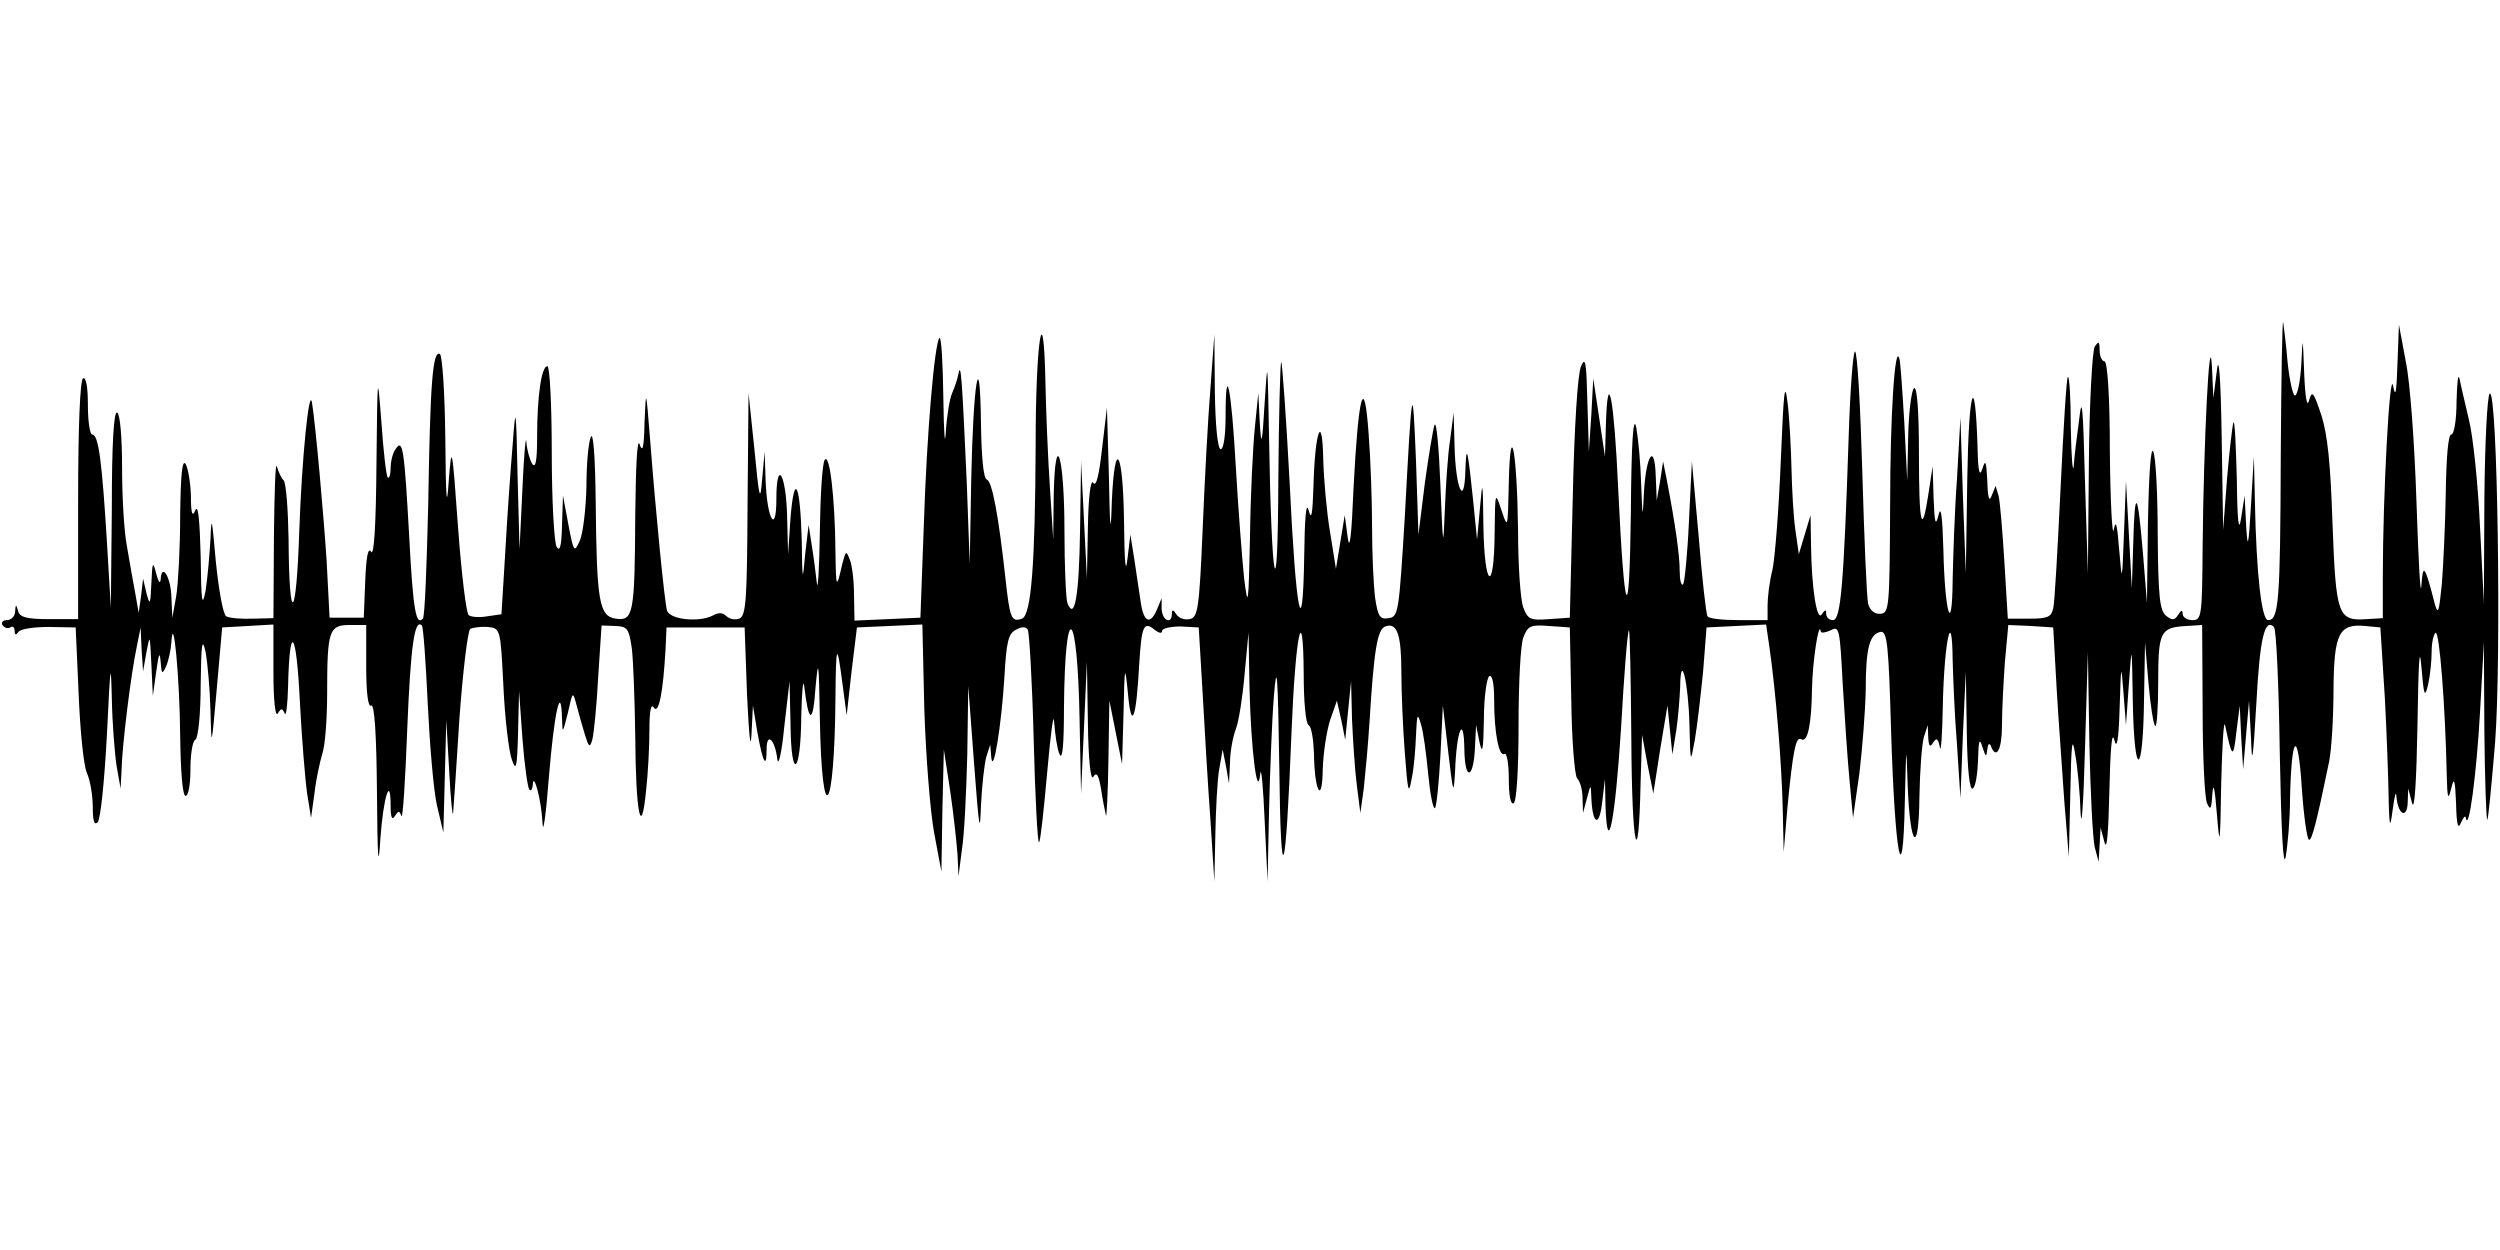
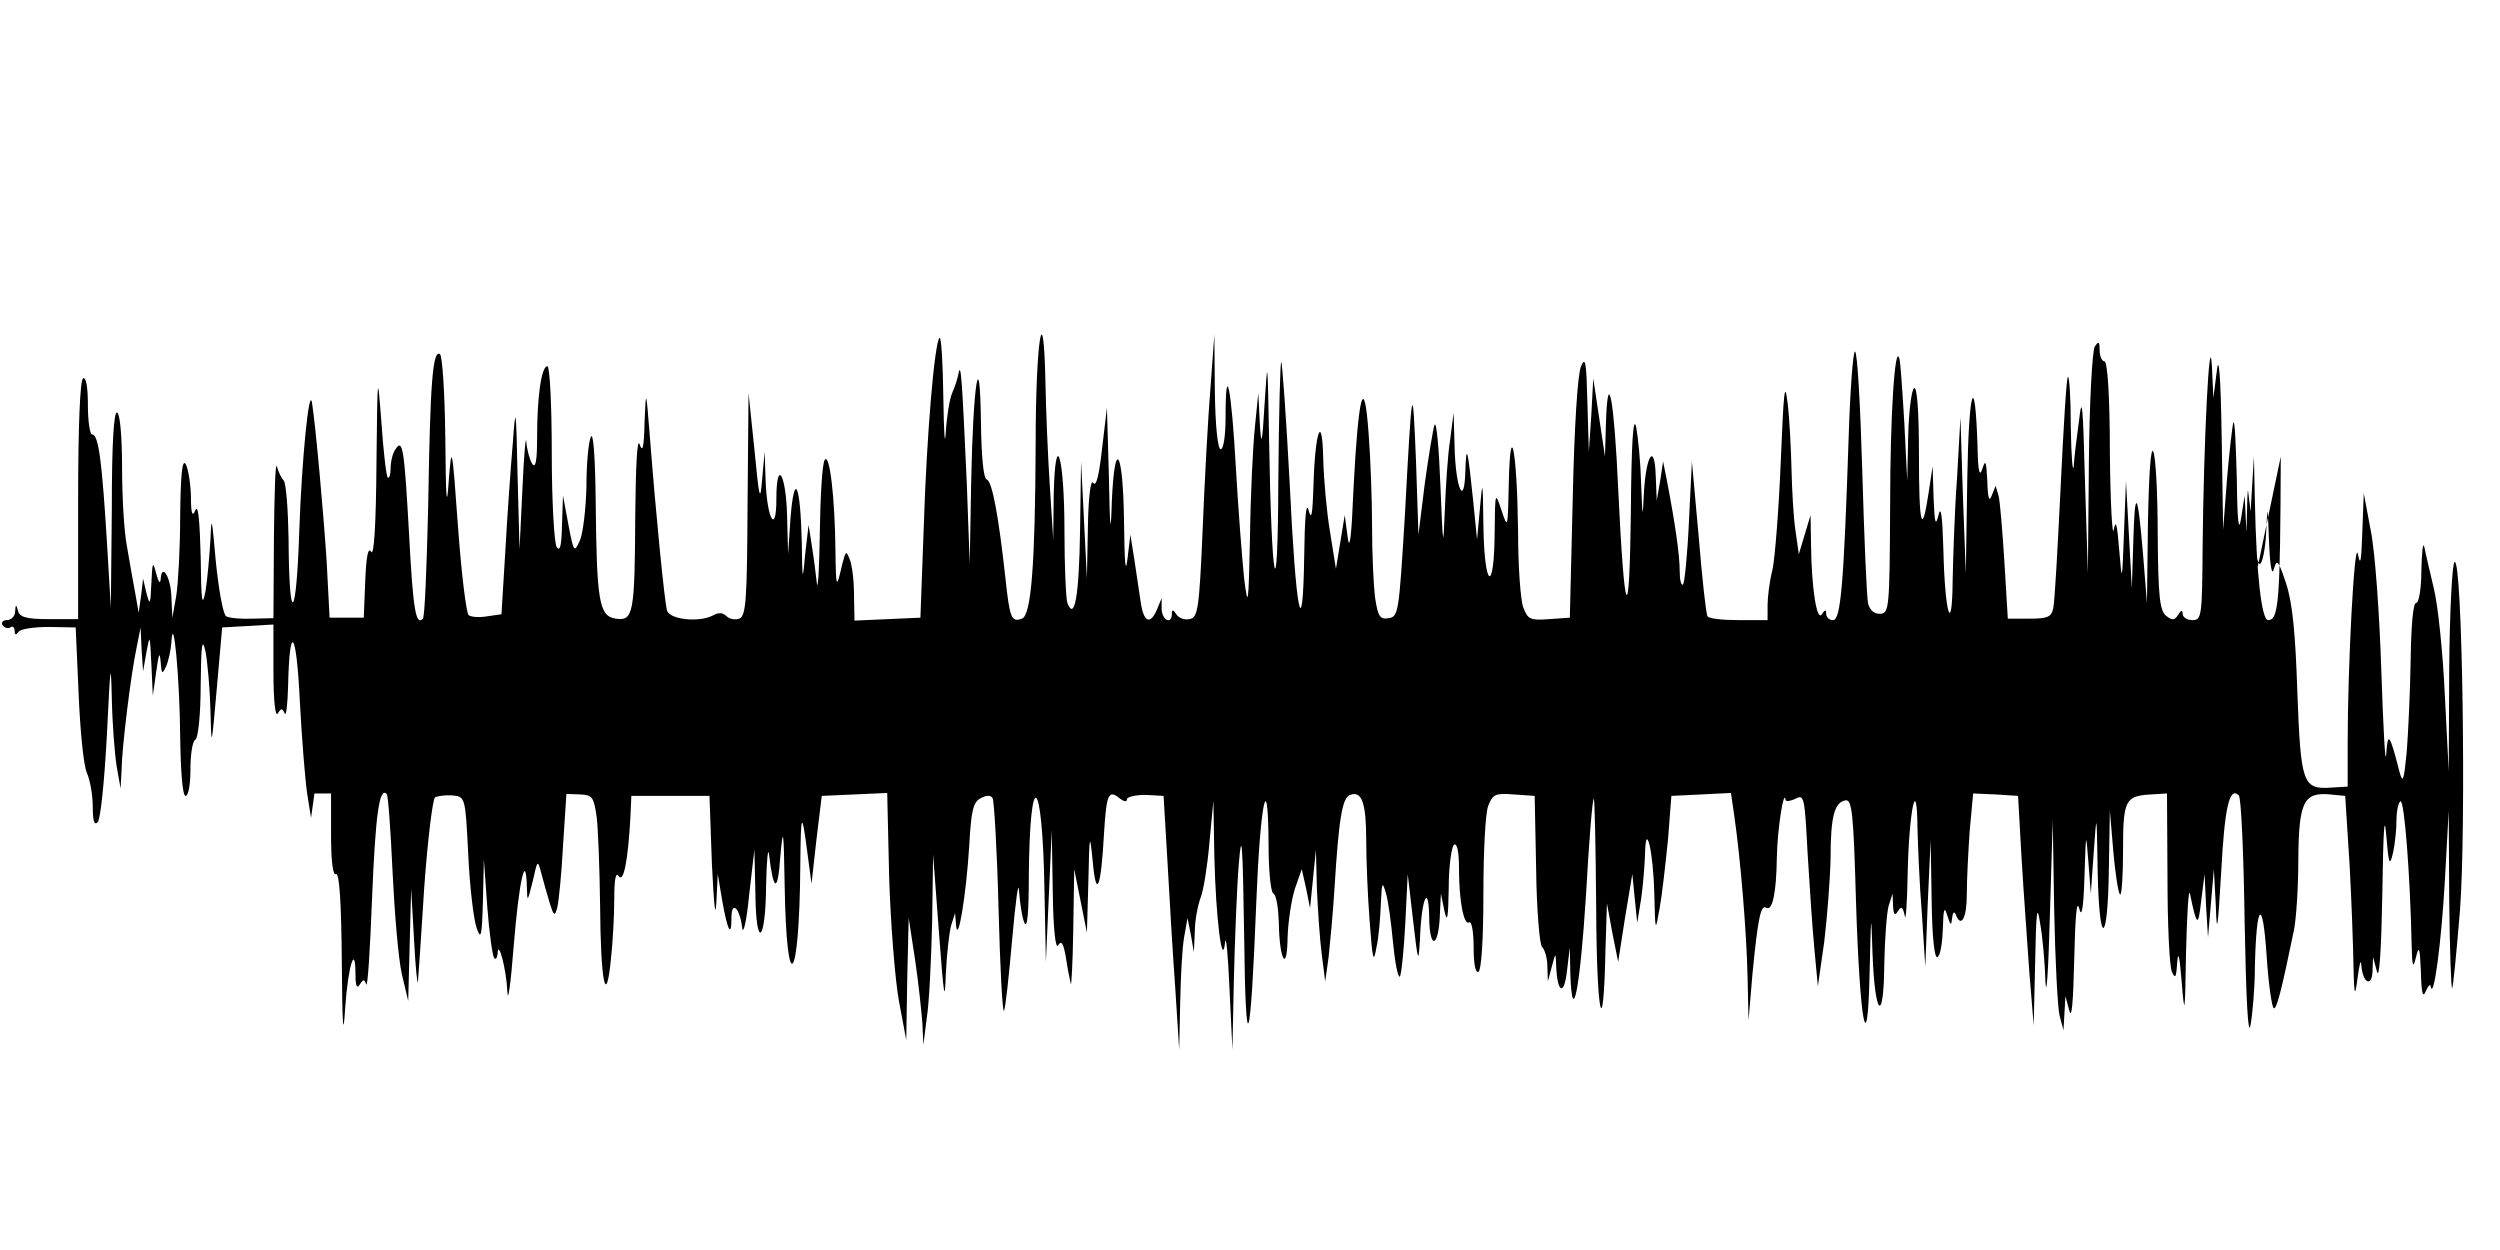
<svg xmlns="http://www.w3.org/2000/svg" version="1.0" width="512pt" height="256pt" viewBox="0 0 512 256" preserveAspectRatio="none">
  <g id="403833mp3">
    <g transform="translate(0,256) scale(0.1,-0.1)" stroke="none">
-       <path d="M4671 1625 c-1 -297 -4 -335 -26 -335 -13 0 -24 92 -27 244 l-2 91 -6 -100 c-5 -87 -7 -92 -10 -40 l-3 60 -7 -45 c-5 -33 -8 -11 -9 80 -2 69 -4 120 -7 115 -2 -6 -8 -57 -13 -115 l-8 -105 -3 190 c-2 127 -6 172 -10 135 l-7 -55 -3 65 c-5 87 -17 -160 -19 -367 -1 -146 -2 -153 -21 -153 -11 0 -20 6 -20 13 0 8 -3 8 -9 -2 -8 -12 -12 -12 -25 -2 -13 11 -16 40 -17 165 0 83 -4 160 -9 171 -5 12 -9 -42 -11 -145 l-2 -165 -8 99 c-11 132 -17 140 -20 26 l-3 -95 -6 110 -6 110 -4 -105 c-4 -105 -4 -105 -10 -35 -4 52 -7 62 -11 40 -3 -16 -7 54 -8 158 0 117 -5 187 -11 187 -5 0 -10 10 -10 23 0 18 -2 19 -10 7 -5 -8 -11 -116 -12 -240 l-2 -225 -6 190 c-4 155 -6 178 -12 125 -5 -36 -10 -78 -11 -95 -2 -16 -5 19 -6 79 0 60 -3 107 -6 104 -3 -2 -9 -105 -15 -229 -6 -123 -12 -233 -15 -245 -4 -18 -12 -21 -49 -21 l-44 0 -7 116 c-4 64 -9 125 -12 136 l-6 20 -8 -20 c-5 -14 -8 -6 -9 30 -2 41 -4 45 -10 25 -6 -18 -9 -6 -10 45 -5 160 -18 120 -21 -65 l-3 -195 -6 160 -5 160 -7 -124 c-5 -68 -8 -163 -9 -210 -1 -117 -16 -68 -19 64 -2 69 -5 91 -10 70 -6 -24 -8 -17 -10 35 l-2 65 -8 -53 c-14 -93 -20 -69 -20 77 0 92 -4 140 -10 136 -5 -3 -11 -48 -12 -98 l-2 -92 -6 120 c-4 66 -8 125 -10 130 -9 35 -19 -113 -19 -300 -1 -210 -2 -221 -20 -222 -12 -1 -21 7 -25 20 -3 12 -8 133 -12 270 -4 136 -10 247 -15 247 -4 0 -10 -80 -13 -177 -10 -300 -16 -373 -32 -373 -8 0 -14 6 -14 13 0 9 -2 9 -9 -1 -10 -16 -21 53 -22 142 l-1 61 -12 -40 -12 -40 -7 49 c-4 27 -7 83 -8 125 -1 42 -4 103 -8 136 -6 48 -8 24 -14 -120 -4 -99 -12 -199 -17 -222 -6 -23 -10 -56 -10 -72 l0 -31 -59 0 c-33 0 -62 3 -64 8 -3 4 -11 77 -18 162 l-14 155 -6 -122 c-3 -68 -9 -126 -12 -130 -4 -3 -7 9 -7 28 0 32 -9 96 -27 189 l-7 35 -6 -40 -7 -40 -2 49 c-2 69 -19 47 -24 -29 -3 -60 -3 -60 -6 15 -1 41 -6 93 -10 115 -6 27 -10 -30 -11 -175 -3 -242 -13 -222 -26 50 -8 179 -21 253 -25 135 l-2 -70 -12 80 -12 80 -4 -75 -5 -75 -3 100 c-2 83 -4 96 -13 75 -7 -15 -14 -127 -17 -270 l-6 -245 -43 -3 c-38 -3 -43 0 -52 23 -6 14 -11 86 -11 158 -2 164 -16 236 -19 97 -2 -93 -2 -94 -15 -55 -13 39 -13 39 -14 -47 -1 -126 -21 -113 -23 15 -1 94 -2 97 -7 37 l-6 -65 -8 80 c-11 106 -14 120 -16 60 -2 -76 -20 -35 -22 50 l-2 70 -7 -55 c-5 -30 -9 -95 -11 -145 -3 -82 -4 -77 -9 50 -3 77 -8 133 -12 125 -3 -8 -12 -62 -20 -120 l-13 -105 -5 150 c-7 171 -8 166 -23 -114 -12 -196 -13 -204 -33 -207 -18 -3 -22 3 -28 43 -3 25 -6 89 -6 143 0 53 -3 139 -7 191 -9 127 -21 83 -31 -111 -4 -99 -8 -131 -12 -100 l-6 45 -9 -55 -9 -55 -12 75 c-7 41 -13 109 -14 150 -2 98 -17 57 -20 -55 -2 -59 -4 -72 -10 -50 -5 19 -8 -15 -9 -95 -3 -187 -17 -118 -30 155 -7 132 -15 242 -17 244 -2 2 -5 -108 -6 -245 -1 -277 -14 -220 -19 91 -3 160 -3 164 -9 70 -5 -87 -7 -92 -10 -40 l-3 60 -7 -70 c-4 -38 -9 -140 -10 -225 -3 -140 -4 -148 -12 -85 -4 39 -12 141 -17 228 -9 163 -21 221 -21 104 0 -38 -4 -67 -10 -67 -6 0 -11 47 -12 118 l-1 117 -8 -110 c-5 -60 -12 -191 -16 -290 -7 -165 -10 -180 -27 -183 -10 -2 -22 2 -27 10 -6 10 -9 10 -9 1 0 -23 -20 -14 -21 10 l0 22 -9 -22 c-14 -34 -28 -28 -34 15 -3 20 -9 60 -13 87 l-8 50 -6 -50 c-4 -33 -6 -8 -7 78 -2 145 -19 174 -25 40 -2 -72 -4 -63 -6 52 l-4 140 -10 -84 c-6 -54 -12 -79 -18 -70 -5 9 -10 -27 -11 -91 l-2 -105 -6 120 -6 120 -2 -140 c-2 -135 -11 -188 -26 -150 -3 9 -6 76 -6 148 0 154 -19 215 -22 72 l-1 -90 -7 110 c-4 61 -8 157 -9 215 -4 183 -20 80 -20 -131 -1 -245 -9 -349 -28 -356 -22 -8 -25 1 -34 84 -14 127 -27 197 -38 201 -7 2 -11 47 -12 115 -2 169 -16 83 -20 -118 l-3 -170 -6 165 c-10 220 -12 249 -17 225 -2 -11 -8 -29 -13 -40 -5 -11 -11 -47 -13 -80 -2 -33 -4 -2 -5 69 -1 71 -4 127 -8 124 -10 -11 -26 -195 -32 -383 l-7 -190 -67 -3 -68 -3 -1 53 c0 29 -4 62 -9 73 -7 18 -8 17 -15 -10 -12 -53 -13 -51 -14 26 -1 110 -12 203 -22 187 -5 -7 -9 -74 -10 -148 -1 -74 -4 -121 -6 -105 -2 17 -6 50 -10 75 l-7 45 -7 -60 c-5 -58 -6 -57 -7 27 -3 117 -15 144 -23 48 l-5 -75 -2 77 c-2 88 -22 120 -22 36 0 -74 -19 -42 -22 37 l-2 60 -5 -55 c-4 -50 -6 -45 -16 60 l-12 115 -2 -228 c-1 -197 -3 -228 -17 -234 -8 -3 -20 -1 -26 5 -8 8 -17 8 -29 1 -28 -14 -88 -8 -93 11 -5 17 -23 199 -35 355 -8 99 -8 100 -11 30 -1 -52 -4 -63 -10 -45 -5 15 -8 -44 -9 -145 -1 -204 -4 -217 -40 -212 -34 5 -39 35 -41 237 -1 96 -5 147 -10 135 -5 -11 -9 -57 -9 -102 -1 -45 -7 -94 -13 -109 -12 -27 -13 -26 -24 32 l-11 59 -2 -60 c-1 -43 -4 -56 -11 -45 -5 8 -10 95 -10 193 0 97 -4 177 -9 177 -12 0 -21 -61 -21 -145 0 -49 -3 -65 -10 -55 -5 8 -11 29 -12 45 -1 17 -5 -26 -8 -95 l-6 -125 -4 150 c-3 145 -4 147 -10 65 -4 -47 -11 -144 -15 -217 l-8 -131 -28 -4 c-16 -3 -33 -2 -39 2 -5 3 -15 85 -22 181 -12 167 -13 171 -19 94 -4 -61 -6 -39 -7 87 -1 92 -6 169 -11 173 -15 8 -20 -59 -24 -308 -3 -125 -7 -231 -11 -234 -14 -15 -20 16 -28 169 -10 179 -13 201 -28 178 -6 -8 -10 -26 -10 -39 0 -13 -3 -22 -6 -19 -3 4 -9 55 -13 115 -8 103 -8 99 -10 -87 -1 -126 -5 -190 -11 -180 -6 10 -10 -9 -12 -60 l-3 -75 -35 0 -35 0 -6 115 c-6 94 -23 283 -30 325 -6 36 -21 -117 -26 -260 -6 -188 -21 -201 -22 -19 -1 60 -5 114 -10 120 -5 5 -11 18 -14 29 -3 11 -5 -54 -6 -145 l-1 -166 -42 -1 c-24 -1 -48 1 -55 5 -6 4 -15 53 -21 112 -8 90 -9 97 -11 45 -2 -33 -6 -80 -10 -105 -7 -36 -9 -23 -10 70 -2 75 -5 108 -11 95 -6 -15 -9 -7 -9 30 -1 28 -6 57 -11 65 -7 10 -10 -24 -11 -105 0 -66 -4 -140 -8 -165 l-8 -45 -2 42 c-1 41 -20 72 -22 36 -1 -10 -5 -4 -9 12 -7 27 -8 25 -10 -20 -2 -44 -3 -46 -10 -20 l-7 30 -4 -35 -5 -35 -7 40 c-4 22 -12 65 -17 96 -6 30 -10 103 -10 162 0 60 -4 109 -10 112 -7 4 -11 -64 -11 -197 l-2 -203 -8 135 c-10 163 -17 220 -30 220 -5 0 -9 27 -9 61 0 37 -4 58 -10 54 -6 -4 -10 -98 -10 -249 l0 -244 -59 0 c-47 0 -61 4 -64 17 -4 14 -5 14 -6 -1 0 -10 -8 -18 -17 -18 -8 0 -12 -5 -9 -10 4 -6 11 -8 16 -5 5 4 9 0 9 -7 0 -9 3 -9 8 -2 4 6 32 10 62 10 l55 -1 6 -135 c3 -74 10 -148 17 -163 7 -16 12 -47 12 -70 0 -28 3 -38 10 -31 6 6 14 86 19 180 7 144 8 155 10 74 1 -52 6 -115 10 -140 l8 -45 2 39 c1 48 19 195 31 251 l8 40 2 -45 3 -45 7 40 c7 37 7 36 10 -25 l3 -65 7 50 c5 36 7 42 9 20 2 -26 3 -27 11 -10 5 11 10 34 11 50 4 65 17 -73 18 -192 1 -75 5 -123 11 -123 6 0 10 24 10 54 0 30 4 58 10 61 6 3 11 54 11 113 1 84 3 98 10 67 4 -22 9 -76 10 -120 2 -79 2 -79 13 45 l11 125 53 3 52 3 0 -98 c0 -59 4 -93 9 -84 7 11 9 11 14 0 3 -8 6 18 7 56 3 132 17 115 24 -30 4 -77 11 -162 15 -190 l8 -50 7 50 c3 28 11 64 16 81 6 17 10 73 10 125 0 128 4 139 46 139 l34 0 0 -86 c0 -54 4 -83 10 -79 7 4 11 -58 12 -177 1 -139 3 -162 7 -96 6 85 21 133 21 67 0 -23 3 -30 9 -20 7 11 9 11 13 0 3 -8 8 72 12 177 7 172 15 228 30 213 3 -3 8 -75 12 -160 4 -84 12 -179 19 -209 l13 -55 3 115 3 115 6 -105 c3 -58 7 -96 8 -85 1 11 7 99 13 195 7 96 17 178 22 182 6 3 22 5 36 4 26 -3 26 -3 32 -122 3 -65 11 -132 17 -149 9 -26 11 -19 13 55 l2 85 7 -98 c4 -54 11 -101 14 -104 3 -4 6 0 7 8 1 33 18 -30 20 -76 1 -27 7 14 13 92 11 135 25 196 27 122 1 -33 1 -32 12 11 10 45 10 45 18 15 4 -16 12 -43 17 -60 8 -26 10 -27 15 -10 3 11 9 68 12 127 l7 107 28 -1 c25 -1 28 -5 34 -46 3 -25 6 -106 7 -181 1 -155 12 -212 22 -112 4 35 7 91 7 125 0 40 3 56 9 47 10 -15 19 30 24 119 l2 45 80 0 80 0 5 -140 c4 -80 7 -114 9 -80 l3 60 9 -54 c11 -62 19 -78 19 -36 0 37 17 21 22 -20 2 -16 9 13 14 65 l11 95 2 -88 c1 -118 21 -105 22 16 1 51 4 79 6 62 9 -77 18 -79 23 -5 6 65 7 58 9 -60 4 -233 30 -201 32 40 1 113 3 118 15 25 l8 -60 10 90 11 90 67 3 67 3 4 -173 c3 -95 12 -209 20 -253 l15 -80 2 125 3 125 13 -85 c7 -47 13 -105 15 -130 l2 -45 7 55 c5 30 9 118 11 195 l2 140 12 -160 c10 -132 12 -147 14 -85 2 41 7 86 11 100 l8 25 2 -25 c4 -41 21 65 27 163 4 72 8 89 23 97 13 7 21 7 25 0 3 -6 9 -107 12 -225 3 -118 8 -213 11 -210 3 2 10 69 17 147 7 79 13 123 14 98 2 -25 6 -54 11 -65 6 -13 9 21 9 95 2 229 28 208 32 -25 l3 -150 6 135 6 135 2 -125 c1 -79 6 -120 11 -111 7 11 11 4 16 -25 3 -21 8 -46 10 -54 1 -8 4 41 5 110 l2 125 13 -65 13 -65 3 105 c2 99 3 101 9 40 7 -78 17 -54 23 58 5 80 9 91 32 72 9 -7 15 -8 15 -2 0 5 17 9 38 9 l37 -2 8 -135 c4 -74 11 -191 16 -260 l8 -125 2 95 c1 52 4 113 8 135 l7 40 7 -35 6 -35 2 42 c0 23 6 54 12 70 6 15 14 66 18 113 l8 85 2 -115 c3 -124 16 -231 22 -175 2 17 6 -26 9 -95 l6 -125 3 145 c2 80 6 186 10 235 6 73 8 47 11 -145 3 -264 13 -238 25 70 8 201 24 278 25 118 0 -53 4 -100 10 -103 6 -3 10 -30 11 -58 1 -78 17 -107 18 -32 1 33 8 78 15 100 l14 40 9 -40 8 -40 6 60 6 60 2 -80 c2 -44 6 -105 10 -135 l7 -55 7 50 c3 28 9 91 12 140 9 146 16 186 32 192 24 9 33 -16 33 -93 0 -39 3 -113 7 -165 6 -81 8 -89 14 -54 5 22 8 63 9 90 2 43 3 46 10 22 5 -15 11 -61 15 -103 4 -41 10 -72 14 -69 3 4 8 52 11 108 l5 102 11 -95 c10 -86 11 -90 14 -40 3 86 18 119 19 45 1 -68 20 -60 22 10 l2 40 7 -35 c6 -27 8 -16 9 47 0 45 6 85 11 88 6 4 10 -14 10 -48 0 -68 10 -118 21 -111 5 3 9 -20 9 -51 0 -35 4 -54 10 -50 6 4 10 68 10 160 0 85 4 166 10 180 9 23 14 26 52 23 l43 -3 3 -150 c1 -82 7 -154 12 -159 6 -6 11 -24 11 -40 l1 -31 8 30 c8 30 8 30 9 3 2 -56 16 -64 22 -13 l6 50 1 -54 c4 -114 20 -30 32 159 6 107 13 197 16 199 2 2 4 -99 5 -225 1 -222 15 -281 19 -84 l3 95 11 -60 12 -60 14 90 15 90 5 -50 5 -50 8 49 c4 27 7 67 8 90 1 74 17 8 19 -79 2 -80 2 -80 11 -30 5 28 12 91 17 140 l7 90 61 3 61 3 7 -48 c13 -91 25 -238 27 -328 l2 -90 8 95 c11 113 17 143 28 136 13 -8 21 30 22 104 1 55 14 141 18 117 0 -4 9 -3 20 2 18 10 19 4 25 -112 4 -67 10 -156 14 -197 l7 -75 13 91 c6 50 12 126 13 170 0 88 8 116 31 120 13 1 16 -27 21 -205 8 -256 24 -336 28 -146 3 124 3 126 6 35 5 -128 23 -143 24 -20 1 52 5 106 9 120 l8 25 1 -25 c1 -19 4 -21 10 -11 7 11 10 9 14 -10 2 -13 5 28 6 91 3 127 19 201 20 89 1 -36 4 -115 9 -175 l7 -109 5 130 6 130 2 -123 c1 -79 6 -121 12 -117 6 3 10 30 11 58 1 41 3 47 9 27 7 -21 8 -22 10 -5 1 11 4 14 7 8 11 -30 23 -9 23 40 0 30 3 88 6 131 l7 76 46 -2 46 -3 7 -125 c4 -69 12 -174 16 -235 l9 -110 3 130 c2 105 4 120 10 80 5 -27 10 -81 11 -120 2 -38 6 20 9 130 l6 200 3 -185 c2 -102 7 -198 11 -215 l8 -30 2 35 2 35 8 -30 c5 -19 8 19 10 105 2 86 5 124 10 105 5 -21 9 -3 11 65 3 92 3 93 8 30 l5 -65 6 85 c6 84 6 84 8 -38 3 -160 21 -155 23 6 l2 117 7 -83 c4 -45 10 -86 14 -89 3 -3 6 37 6 89 0 105 4 113 58 116 l32 2 1 -172 c0 -95 4 -182 9 -193 7 -16 9 -12 11 20 2 25 5 10 9 -40 6 -74 7 -69 9 60 2 77 5 131 8 120 14 -68 17 -70 23 -15 l7 55 3 -65 4 -65 6 70 6 70 4 -75 c2 -62 4 -50 11 69 7 133 17 176 36 157 5 -4 10 -121 12 -259 3 -159 7 -237 12 -212 4 22 9 76 9 120 3 132 16 144 24 23 4 -60 11 -108 15 -108 6 0 15 34 41 160 5 25 9 91 9 147 1 116 11 136 65 131 l31 -3 6 -95 c4 -52 8 -149 10 -215 2 -98 3 -110 9 -65 4 30 7 43 8 28 3 -37 22 -46 23 -11 l1 28 8 -30 c5 -18 9 47 11 160 2 128 4 167 8 120 5 -61 7 -66 14 -36 4 18 7 48 7 67 0 18 4 35 8 38 8 5 20 -150 23 -293 1 -47 3 -51 9 -26 6 25 8 19 10 -30 1 -44 4 -55 10 -40 5 11 9 16 10 10 6 -31 22 90 29 215 l8 145 1 -184 c1 -101 4 -182 6 -180 2 2 9 74 16 159 13 171 5 724 -11 714 -5 -3 -10 -101 -11 -217 l-1 -212 -8 157 c-4 86 -14 185 -23 220 -8 34 -17 72 -19 83 -3 11 -5 -10 -6 -47 0 -38 -5 -68 -11 -68 -6 0 -10 -47 -11 -117 -1 -65 -5 -149 -8 -188 -6 -60 -8 -66 -15 -40 -20 78 -24 83 -27 35 -2 -25 -6 52 -10 170 -4 122 -13 247 -22 290 l-14 75 -3 -80 c-2 -60 -4 -71 -9 -45 -7 36 -21 -228 -21 -390 l0 -86 -34 -2 c-58 -4 -62 8 -69 195 -4 122 -10 183 -23 223 -16 48 -19 51 -25 30 -4 -16 -8 5 -10 55 -3 79 -3 79 -6 18 -2 -35 -8 -63 -13 -63 -4 0 -11 30 -15 68 -3 37 -8 74 -9 82 -2 8 -4 -115 -5 -275z" />
+       <path d="M4671 1625 c-1 -297 -4 -335 -26 -335 -13 0 -24 92 -27 244 l-2 91 -6 -100 c-5 -87 -7 -92 -10 -40 l-3 60 -7 -45 c-5 -33 -8 -11 -9 80 -2 69 -4 120 -7 115 -2 -6 -8 -57 -13 -115 l-8 -105 -3 190 c-2 127 -6 172 -10 135 l-7 -55 -3 65 c-5 87 -17 -160 -19 -367 -1 -146 -2 -153 -21 -153 -11 0 -20 6 -20 13 0 8 -3 8 -9 -2 -8 -12 -12 -12 -25 -2 -13 11 -16 40 -17 165 0 83 -4 160 -9 171 -5 12 -9 -42 -11 -145 l-2 -165 -8 99 c-11 132 -17 140 -20 26 l-3 -95 -6 110 -6 110 -4 -105 c-4 -105 -4 -105 -10 -35 -4 52 -7 62 -11 40 -3 -16 -7 54 -8 158 0 117 -5 187 -11 187 -5 0 -10 10 -10 23 0 18 -2 19 -10 7 -5 -8 -11 -116 -12 -240 l-2 -225 -6 190 c-4 155 -6 178 -12 125 -5 -36 -10 -78 -11 -95 -2 -16 -5 19 -6 79 0 60 -3 107 -6 104 -3 -2 -9 -105 -15 -229 -6 -123 -12 -233 -15 -245 -4 -18 -12 -21 -49 -21 l-44 0 -7 116 c-4 64 -9 125 -12 136 l-6 20 -8 -20 c-5 -14 -8 -6 -9 30 -2 41 -4 45 -10 25 -6 -18 -9 -6 -10 45 -5 160 -18 120 -21 -65 l-3 -195 -6 160 -5 160 -7 -124 c-5 -68 -8 -163 -9 -210 -1 -117 -16 -68 -19 64 -2 69 -5 91 -10 70 -6 -24 -8 -17 -10 35 l-2 65 -8 -53 c-14 -93 -20 -69 -20 77 0 92 -4 140 -10 136 -5 -3 -11 -48 -12 -98 l-2 -92 -6 120 c-4 66 -8 125 -10 130 -9 35 -19 -113 -19 -300 -1 -210 -2 -221 -20 -222 -12 -1 -21 7 -25 20 -3 12 -8 133 -12 270 -4 136 -10 247 -15 247 -4 0 -10 -80 -13 -177 -10 -300 -16 -373 -32 -373 -8 0 -14 6 -14 13 0 9 -2 9 -9 -1 -10 -16 -21 53 -22 142 l-1 61 -12 -40 -12 -40 -7 49 c-4 27 -7 83 -8 125 -1 42 -4 103 -8 136 -6 48 -8 24 -14 -120 -4 -99 -12 -199 -17 -222 -6 -23 -10 -56 -10 -72 l0 -31 -59 0 c-33 0 -62 3 -64 8 -3 4 -11 77 -18 162 l-14 155 -6 -122 c-3 -68 -9 -126 -12 -130 -4 -3 -7 9 -7 28 0 32 -9 96 -27 189 l-7 35 -6 -40 -7 -40 -2 49 c-2 69 -19 47 -24 -29 -3 -60 -3 -60 -6 15 -1 41 -6 93 -10 115 -6 27 -10 -30 -11 -175 -3 -242 -13 -222 -26 50 -8 179 -21 253 -25 135 l-2 -70 -12 80 -12 80 -4 -75 -5 -75 -3 100 c-2 83 -4 96 -13 75 -7 -15 -14 -127 -17 -270 l-6 -245 -43 -3 c-38 -3 -43 0 -52 23 -6 14 -11 86 -11 158 -2 164 -16 236 -19 97 -2 -93 -2 -94 -15 -55 -13 39 -13 39 -14 -47 -1 -126 -21 -113 -23 15 -1 94 -2 97 -7 37 l-6 -65 -8 80 c-11 106 -14 120 -16 60 -2 -76 -20 -35 -22 50 l-2 70 -7 -55 c-5 -30 -9 -95 -11 -145 -3 -82 -4 -77 -9 50 -3 77 -8 133 -12 125 -3 -8 -12 -62 -20 -120 l-13 -105 -5 150 c-7 171 -8 166 -23 -114 -12 -196 -13 -204 -33 -207 -18 -3 -22 3 -28 43 -3 25 -6 89 -6 143 0 53 -3 139 -7 191 -9 127 -21 83 -31 -111 -4 -99 -8 -131 -12 -100 l-6 45 -9 -55 -9 -55 -12 75 c-7 41 -13 109 -14 150 -2 98 -17 57 -20 -55 -2 -59 -4 -72 -10 -50 -5 19 -8 -15 -9 -95 -3 -187 -17 -118 -30 155 -7 132 -15 242 -17 244 -2 2 -5 -108 -6 -245 -1 -277 -14 -220 -19 91 -3 160 -3 164 -9 70 -5 -87 -7 -92 -10 -40 l-3 60 -7 -70 c-4 -38 -9 -140 -10 -225 -3 -140 -4 -148 -12 -85 -4 39 -12 141 -17 228 -9 163 -21 221 -21 104 0 -38 -4 -67 -10 -67 -6 0 -11 47 -12 118 l-1 117 -8 -110 c-5 -60 -12 -191 -16 -290 -7 -165 -10 -180 -27 -183 -10 -2 -22 2 -27 10 -6 10 -9 10 -9 1 0 -23 -20 -14 -21 10 l0 22 -9 -22 c-14 -34 -28 -28 -34 15 -3 20 -9 60 -13 87 l-8 50 -6 -50 c-4 -33 -6 -8 -7 78 -2 145 -19 174 -25 40 -2 -72 -4 -63 -6 52 l-4 140 -10 -84 c-6 -54 -12 -79 -18 -70 -5 9 -10 -27 -11 -91 l-2 -105 -6 120 -6 120 -2 -140 c-2 -135 -11 -188 -26 -150 -3 9 -6 76 -6 148 0 154 -19 215 -22 72 l-1 -90 -7 110 c-4 61 -8 157 -9 215 -4 183 -20 80 -20 -131 -1 -245 -9 -349 -28 -356 -22 -8 -25 1 -34 84 -14 127 -27 197 -38 201 -7 2 -11 47 -12 115 -2 169 -16 83 -20 -118 l-3 -170 -6 165 c-10 220 -12 249 -17 225 -2 -11 -8 -29 -13 -40 -5 -11 -11 -47 -13 -80 -2 -33 -4 -2 -5 69 -1 71 -4 127 -8 124 -10 -11 -26 -195 -32 -383 l-7 -190 -67 -3 -68 -3 -1 53 c0 29 -4 62 -9 73 -7 18 -8 17 -15 -10 -12 -53 -13 -51 -14 26 -1 110 -12 203 -22 187 -5 -7 -9 -74 -10 -148 -1 -74 -4 -121 -6 -105 -2 17 -6 50 -10 75 l-7 45 -7 -60 c-5 -58 -6 -57 -7 27 -3 117 -15 144 -23 48 l-5 -75 -2 77 c-2 88 -22 120 -22 36 0 -74 -19 -42 -22 37 l-2 60 -5 -55 c-4 -50 -6 -45 -16 60 l-12 115 -2 -228 c-1 -197 -3 -228 -17 -234 -8 -3 -20 -1 -26 5 -8 8 -17 8 -29 1 -28 -14 -88 -8 -93 11 -5 17 -23 199 -35 355 -8 99 -8 100 -11 30 -1 -52 -4 -63 -10 -45 -5 15 -8 -44 -9 -145 -1 -204 -4 -217 -40 -212 -34 5 -39 35 -41 237 -1 96 -5 147 -10 135 -5 -11 -9 -57 -9 -102 -1 -45 -7 -94 -13 -109 -12 -27 -13 -26 -24 32 l-11 59 -2 -60 c-1 -43 -4 -56 -11 -45 -5 8 -10 95 -10 193 0 97 -4 177 -9 177 -12 0 -21 -61 -21 -145 0 -49 -3 -65 -10 -55 -5 8 -11 29 -12 45 -1 17 -5 -26 -8 -95 l-6 -125 -4 150 c-3 145 -4 147 -10 65 -4 -47 -11 -144 -15 -217 l-8 -131 -28 -4 c-16 -3 -33 -2 -39 2 -5 3 -15 85 -22 181 -12 167 -13 171 -19 94 -4 -61 -6 -39 -7 87 -1 92 -6 169 -11 173 -15 8 -20 -59 -24 -308 -3 -125 -7 -231 -11 -234 -14 -15 -20 16 -28 169 -10 179 -13 201 -28 178 -6 -8 -10 -26 -10 -39 0 -13 -3 -22 -6 -19 -3 4 -9 55 -13 115 -8 103 -8 99 -10 -87 -1 -126 -5 -190 -11 -180 -6 10 -10 -9 -12 -60 l-3 -75 -35 0 -35 0 -6 115 c-6 94 -23 283 -30 325 -6 36 -21 -117 -26 -260 -6 -188 -21 -201 -22 -19 -1 60 -5 114 -10 120 -5 5 -11 18 -14 29 -3 11 -5 -54 -6 -145 l-1 -166 -42 -1 c-24 -1 -48 1 -55 5 -6 4 -15 53 -21 112 -8 90 -9 97 -11 45 -2 -33 -6 -80 -10 -105 -7 -36 -9 -23 -10 70 -2 75 -5 108 -11 95 -6 -15 -9 -7 -9 30 -1 28 -6 57 -11 65 -7 10 -10 -24 -11 -105 0 -66 -4 -140 -8 -165 l-8 -45 -2 42 c-1 41 -20 72 -22 36 -1 -10 -5 -4 -9 12 -7 27 -8 25 -10 -20 -2 -44 -3 -46 -10 -20 l-7 30 -4 -35 -5 -35 -7 40 c-4 22 -12 65 -17 96 -6 30 -10 103 -10 162 0 60 -4 109 -10 112 -7 4 -11 -64 -11 -197 l-2 -203 -8 135 c-10 163 -17 220 -30 220 -5 0 -9 27 -9 61 0 37 -4 58 -10 54 -6 -4 -10 -98 -10 -249 l0 -244 -59 0 c-47 0 -61 4 -64 17 -4 14 -5 14 -6 -1 0 -10 -8 -18 -17 -18 -8 0 -12 -5 -9 -10 4 -6 11 -8 16 -5 5 4 9 0 9 -7 0 -9 3 -9 8 -2 4 6 32 10 62 10 l55 -1 6 -135 c3 -74 10 -148 17 -163 7 -16 12 -47 12 -70 0 -28 3 -38 10 -31 6 6 14 86 19 180 7 144 8 155 10 74 1 -52 6 -115 10 -140 l8 -45 2 39 c1 48 19 195 31 251 l8 40 2 -45 3 -45 7 40 c7 37 7 36 10 -25 l3 -65 7 50 c5 36 7 42 9 20 2 -26 3 -27 11 -10 5 11 10 34 11 50 4 65 17 -73 18 -192 1 -75 5 -123 11 -123 6 0 10 24 10 54 0 30 4 58 10 61 6 3 11 54 11 113 1 84 3 98 10 67 4 -22 9 -76 10 -120 2 -79 2 -79 13 45 l11 125 53 3 52 3 0 -98 c0 -59 4 -93 9 -84 7 11 9 11 14 0 3 -8 6 18 7 56 3 132 17 115 24 -30 4 -77 11 -162 15 -190 l8 -50 7 50 l34 0 0 -86 c0 -54 4 -83 10 -79 7 4 11 -58 12 -177 1 -139 3 -162 7 -96 6 85 21 133 21 67 0 -23 3 -30 9 -20 7 11 9 11 13 0 3 -8 8 72 12 177 7 172 15 228 30 213 3 -3 8 -75 12 -160 4 -84 12 -179 19 -209 l13 -55 3 115 3 115 6 -105 c3 -58 7 -96 8 -85 1 11 7 99 13 195 7 96 17 178 22 182 6 3 22 5 36 4 26 -3 26 -3 32 -122 3 -65 11 -132 17 -149 9 -26 11 -19 13 55 l2 85 7 -98 c4 -54 11 -101 14 -104 3 -4 6 0 7 8 1 33 18 -30 20 -76 1 -27 7 14 13 92 11 135 25 196 27 122 1 -33 1 -32 12 11 10 45 10 45 18 15 4 -16 12 -43 17 -60 8 -26 10 -27 15 -10 3 11 9 68 12 127 l7 107 28 -1 c25 -1 28 -5 34 -46 3 -25 6 -106 7 -181 1 -155 12 -212 22 -112 4 35 7 91 7 125 0 40 3 56 9 47 10 -15 19 30 24 119 l2 45 80 0 80 0 5 -140 c4 -80 7 -114 9 -80 l3 60 9 -54 c11 -62 19 -78 19 -36 0 37 17 21 22 -20 2 -16 9 13 14 65 l11 95 2 -88 c1 -118 21 -105 22 16 1 51 4 79 6 62 9 -77 18 -79 23 -5 6 65 7 58 9 -60 4 -233 30 -201 32 40 1 113 3 118 15 25 l8 -60 10 90 11 90 67 3 67 3 4 -173 c3 -95 12 -209 20 -253 l15 -80 2 125 3 125 13 -85 c7 -47 13 -105 15 -130 l2 -45 7 55 c5 30 9 118 11 195 l2 140 12 -160 c10 -132 12 -147 14 -85 2 41 7 86 11 100 l8 25 2 -25 c4 -41 21 65 27 163 4 72 8 89 23 97 13 7 21 7 25 0 3 -6 9 -107 12 -225 3 -118 8 -213 11 -210 3 2 10 69 17 147 7 79 13 123 14 98 2 -25 6 -54 11 -65 6 -13 9 21 9 95 2 229 28 208 32 -25 l3 -150 6 135 6 135 2 -125 c1 -79 6 -120 11 -111 7 11 11 4 16 -25 3 -21 8 -46 10 -54 1 -8 4 41 5 110 l2 125 13 -65 13 -65 3 105 c2 99 3 101 9 40 7 -78 17 -54 23 58 5 80 9 91 32 72 9 -7 15 -8 15 -2 0 5 17 9 38 9 l37 -2 8 -135 c4 -74 11 -191 16 -260 l8 -125 2 95 c1 52 4 113 8 135 l7 40 7 -35 6 -35 2 42 c0 23 6 54 12 70 6 15 14 66 18 113 l8 85 2 -115 c3 -124 16 -231 22 -175 2 17 6 -26 9 -95 l6 -125 3 145 c2 80 6 186 10 235 6 73 8 47 11 -145 3 -264 13 -238 25 70 8 201 24 278 25 118 0 -53 4 -100 10 -103 6 -3 10 -30 11 -58 1 -78 17 -107 18 -32 1 33 8 78 15 100 l14 40 9 -40 8 -40 6 60 6 60 2 -80 c2 -44 6 -105 10 -135 l7 -55 7 50 c3 28 9 91 12 140 9 146 16 186 32 192 24 9 33 -16 33 -93 0 -39 3 -113 7 -165 6 -81 8 -89 14 -54 5 22 8 63 9 90 2 43 3 46 10 22 5 -15 11 -61 15 -103 4 -41 10 -72 14 -69 3 4 8 52 11 108 l5 102 11 -95 c10 -86 11 -90 14 -40 3 86 18 119 19 45 1 -68 20 -60 22 10 l2 40 7 -35 c6 -27 8 -16 9 47 0 45 6 85 11 88 6 4 10 -14 10 -48 0 -68 10 -118 21 -111 5 3 9 -20 9 -51 0 -35 4 -54 10 -50 6 4 10 68 10 160 0 85 4 166 10 180 9 23 14 26 52 23 l43 -3 3 -150 c1 -82 7 -154 12 -159 6 -6 11 -24 11 -40 l1 -31 8 30 c8 30 8 30 9 3 2 -56 16 -64 22 -13 l6 50 1 -54 c4 -114 20 -30 32 159 6 107 13 197 16 199 2 2 4 -99 5 -225 1 -222 15 -281 19 -84 l3 95 11 -60 12 -60 14 90 15 90 5 -50 5 -50 8 49 c4 27 7 67 8 90 1 74 17 8 19 -79 2 -80 2 -80 11 -30 5 28 12 91 17 140 l7 90 61 3 61 3 7 -48 c13 -91 25 -238 27 -328 l2 -90 8 95 c11 113 17 143 28 136 13 -8 21 30 22 104 1 55 14 141 18 117 0 -4 9 -3 20 2 18 10 19 4 25 -112 4 -67 10 -156 14 -197 l7 -75 13 91 c6 50 12 126 13 170 0 88 8 116 31 120 13 1 16 -27 21 -205 8 -256 24 -336 28 -146 3 124 3 126 6 35 5 -128 23 -143 24 -20 1 52 5 106 9 120 l8 25 1 -25 c1 -19 4 -21 10 -11 7 11 10 9 14 -10 2 -13 5 28 6 91 3 127 19 201 20 89 1 -36 4 -115 9 -175 l7 -109 5 130 6 130 2 -123 c1 -79 6 -121 12 -117 6 3 10 30 11 58 1 41 3 47 9 27 7 -21 8 -22 10 -5 1 11 4 14 7 8 11 -30 23 -9 23 40 0 30 3 88 6 131 l7 76 46 -2 46 -3 7 -125 c4 -69 12 -174 16 -235 l9 -110 3 130 c2 105 4 120 10 80 5 -27 10 -81 11 -120 2 -38 6 20 9 130 l6 200 3 -185 c2 -102 7 -198 11 -215 l8 -30 2 35 2 35 8 -30 c5 -19 8 19 10 105 2 86 5 124 10 105 5 -21 9 -3 11 65 3 92 3 93 8 30 l5 -65 6 85 c6 84 6 84 8 -38 3 -160 21 -155 23 6 l2 117 7 -83 c4 -45 10 -86 14 -89 3 -3 6 37 6 89 0 105 4 113 58 116 l32 2 1 -172 c0 -95 4 -182 9 -193 7 -16 9 -12 11 20 2 25 5 10 9 -40 6 -74 7 -69 9 60 2 77 5 131 8 120 14 -68 17 -70 23 -15 l7 55 3 -65 4 -65 6 70 6 70 4 -75 c2 -62 4 -50 11 69 7 133 17 176 36 157 5 -4 10 -121 12 -259 3 -159 7 -237 12 -212 4 22 9 76 9 120 3 132 16 144 24 23 4 -60 11 -108 15 -108 6 0 15 34 41 160 5 25 9 91 9 147 1 116 11 136 65 131 l31 -3 6 -95 c4 -52 8 -149 10 -215 2 -98 3 -110 9 -65 4 30 7 43 8 28 3 -37 22 -46 23 -11 l1 28 8 -30 c5 -18 9 47 11 160 2 128 4 167 8 120 5 -61 7 -66 14 -36 4 18 7 48 7 67 0 18 4 35 8 38 8 5 20 -150 23 -293 1 -47 3 -51 9 -26 6 25 8 19 10 -30 1 -44 4 -55 10 -40 5 11 9 16 10 10 6 -31 22 90 29 215 l8 145 1 -184 c1 -101 4 -182 6 -180 2 2 9 74 16 159 13 171 5 724 -11 714 -5 -3 -10 -101 -11 -217 l-1 -212 -8 157 c-4 86 -14 185 -23 220 -8 34 -17 72 -19 83 -3 11 -5 -10 -6 -47 0 -38 -5 -68 -11 -68 -6 0 -10 -47 -11 -117 -1 -65 -5 -149 -8 -188 -6 -60 -8 -66 -15 -40 -20 78 -24 83 -27 35 -2 -25 -6 52 -10 170 -4 122 -13 247 -22 290 l-14 75 -3 -80 c-2 -60 -4 -71 -9 -45 -7 36 -21 -228 -21 -390 l0 -86 -34 -2 c-58 -4 -62 8 -69 195 -4 122 -10 183 -23 223 -16 48 -19 51 -25 30 -4 -16 -8 5 -10 55 -3 79 -3 79 -6 18 -2 -35 -8 -63 -13 -63 -4 0 -11 30 -15 68 -3 37 -8 74 -9 82 -2 8 -4 -115 -5 -275z" />
    </g>
  </g>
</svg>